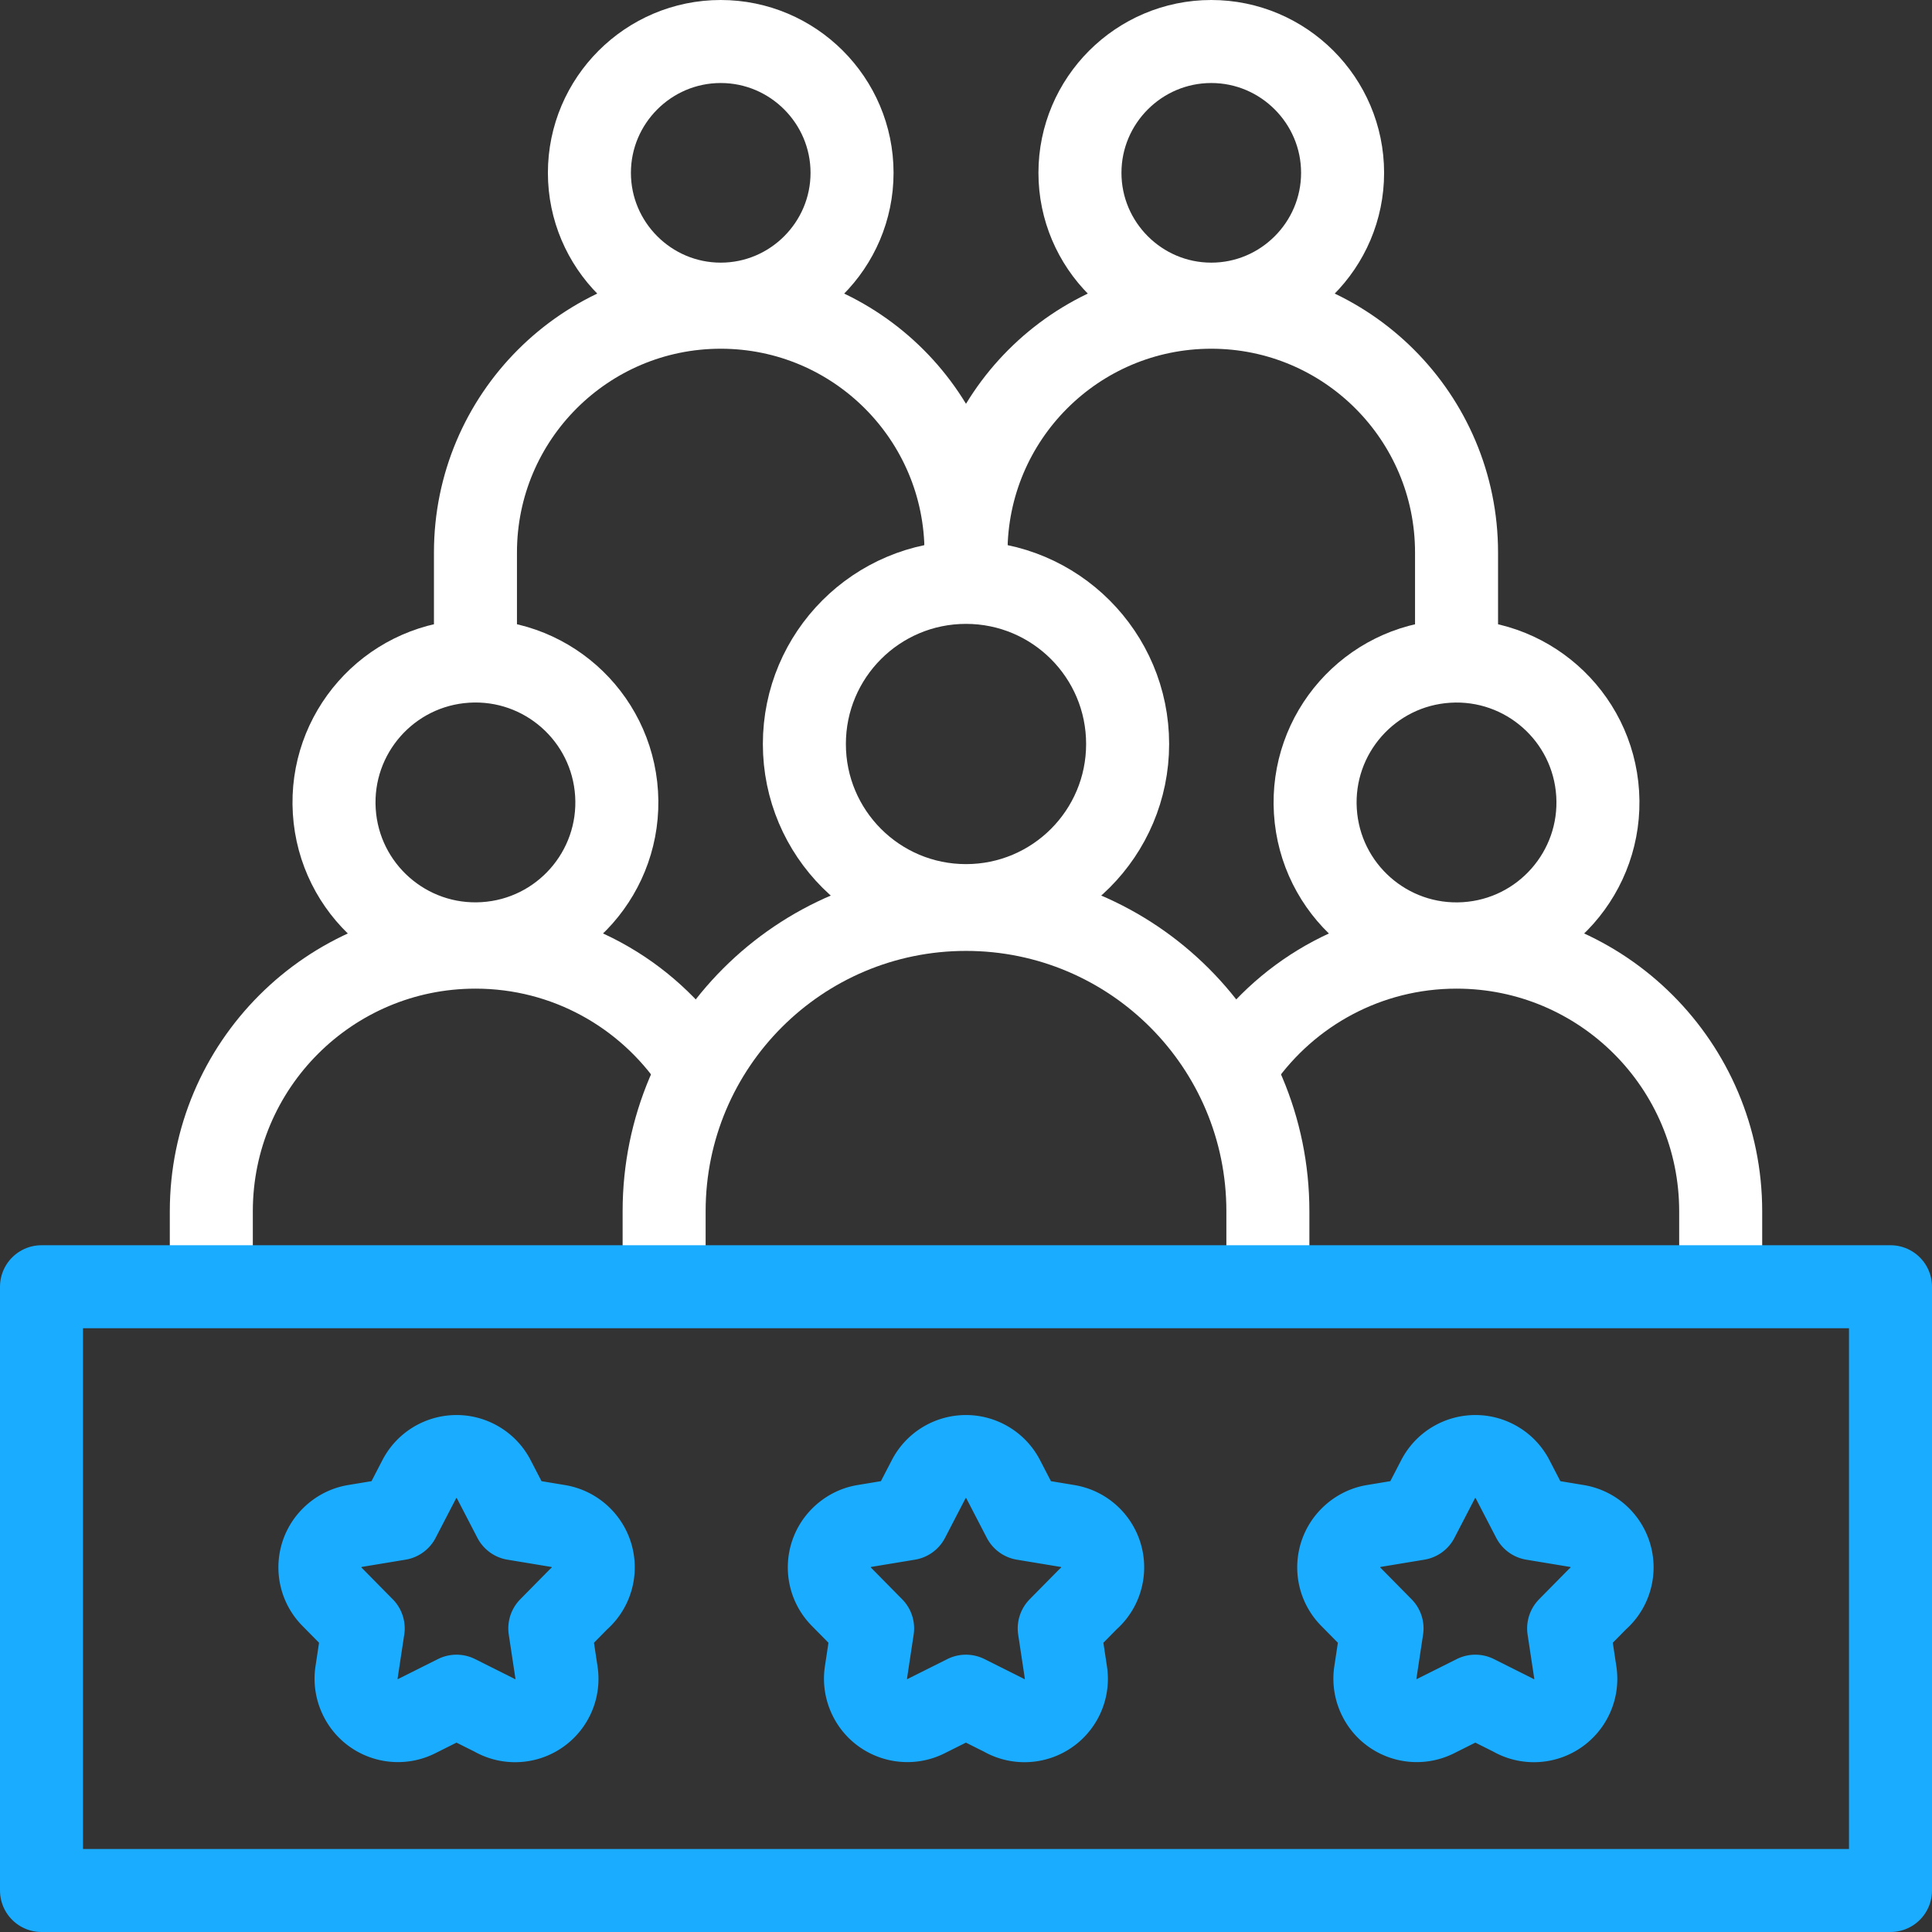
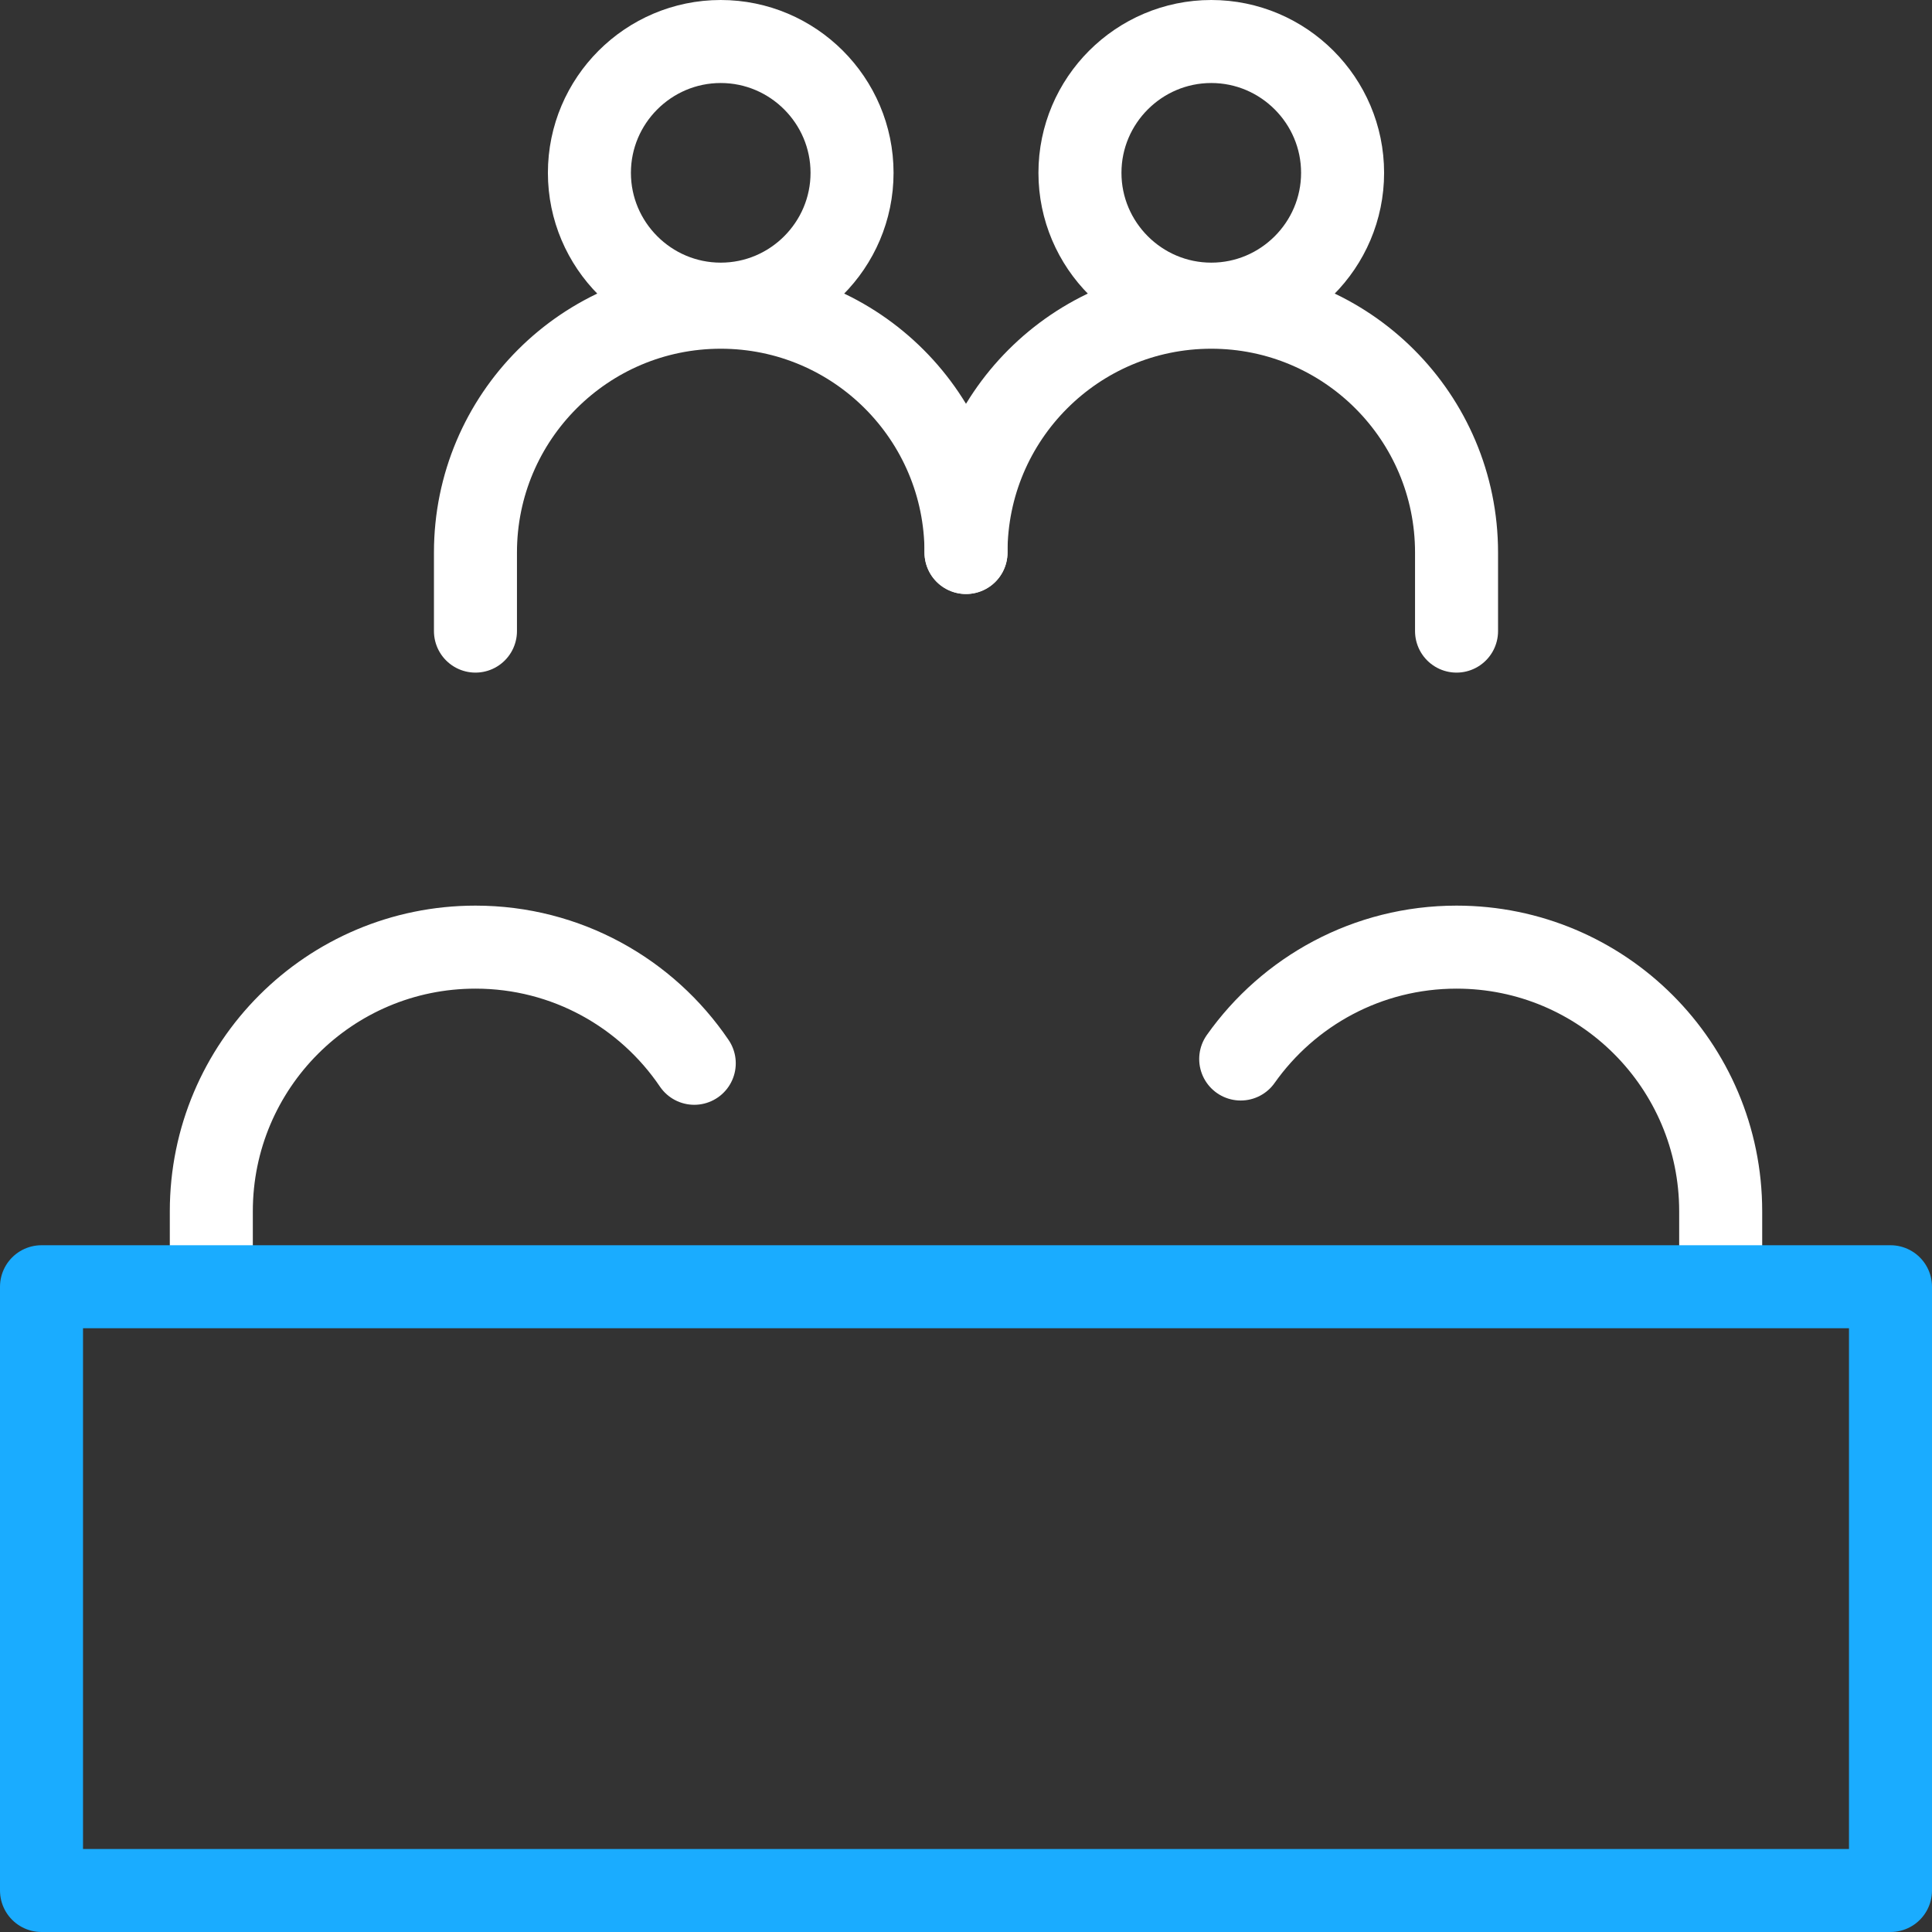
<svg xmlns="http://www.w3.org/2000/svg" version="1.1" width="512" height="512" x="0" y="0" viewBox="0 0 512 512" style="enable-background:new 0 0 512 512" xml:space="preserve" class="">
  <rect x="0" y="0" width="512" height="512" fill="#333333" stroke="none" />
  <g>
-     <circle cx="256" cy="197.167" r="42.833" style="fill-rule:evenodd;clip-rule:evenodd;stroke-width:22;stroke-linecap:round;stroke-linejoin:round;stroke-miterlimit:22.926;" fill-rule="evenodd" clip-rule="evenodd" fill="none" stroke="#ffffff" stroke-width="22" stroke-linecap="round" stroke-linejoin="round" stroke-miterlimit="22.926" data-original="#000000" opacity="1" class="" />
-     <path d="M176.001 336v-15c0-44.183 35.817-80 80-80s80 35.817 80 80v15" style="fill-rule:evenodd;clip-rule:evenodd;stroke-width:22;stroke-linecap:round;stroke-linejoin:round;stroke-miterlimit:22.926;" fill-rule="evenodd" clip-rule="evenodd" fill="none" stroke="#ffffff" stroke-width="22" stroke-linecap="round" stroke-linejoin="round" stroke-miterlimit="22.926" data-original="#000000" opacity="1" class="" />
-     <circle cx="386" cy="212.646" r="37.479" style="fill-rule:evenodd;clip-rule:evenodd;stroke-width:22;stroke-linecap:round;stroke-linejoin:round;stroke-miterlimit:22.926;" transform="rotate(-3.56 386.24 212.767)" fill-rule="evenodd" clip-rule="evenodd" fill="none" stroke="#ffffff" stroke-width="22" stroke-linecap="round" stroke-linejoin="round" stroke-miterlimit="22.926" data-original="#000000" opacity="1" class="" />
    <path d="M328.8 280.647C341.474 262.712 362.368 251 386 251c38.66 0 70 31.34 70 70v15" style="fill-rule:evenodd;clip-rule:evenodd;stroke-width:22;stroke-linecap:round;stroke-linejoin:round;stroke-miterlimit:22.926;" fill-rule="evenodd" clip-rule="evenodd" fill="none" stroke="#ffffff" stroke-width="22" stroke-linecap="round" stroke-linejoin="round" stroke-miterlimit="22.926" data-original="#000000" opacity="1" class="" />
-     <circle cx="126.001" cy="212.646" r="37.479" style="fill-rule:evenodd;clip-rule:evenodd;stroke-width:22;stroke-linecap:round;stroke-linejoin:round;stroke-miterlimit:22.926;" transform="rotate(-3.56 126.081 212.774)" fill-rule="evenodd" clip-rule="evenodd" fill="none" stroke="#ffffff" stroke-width="22" stroke-linecap="round" stroke-linejoin="round" stroke-miterlimit="22.926" data-original="#000000" opacity="1" class="" />
    <path d="M183.986 281.782C171.4 263.208 150.127 251 126.001 251c-38.66 0-70 31.34-70 70v15M191.001 80.604c19.168 0 34.801-15.634 34.801-34.802S210.168 11 191.001 11c-19.169 0-34.802 15.634-34.802 34.802s15.633 34.802 34.802 34.802zM126.001 167.249v-20.833c0-35.899 29.101-65 65-65s65 29.101 65 65M320.999 80.604c19.168 0 34.802-15.634 34.802-34.802S340.167 11 320.999 11s-34.802 15.634-34.802 34.802 15.634 34.802 34.802 34.802z" style="fill-rule:evenodd;clip-rule:evenodd;stroke-width:22;stroke-linecap:round;stroke-linejoin:round;stroke-miterlimit:22.926;" fill-rule="evenodd" clip-rule="evenodd" fill="none" stroke="#ffffff" stroke-width="22" stroke-linecap="round" stroke-linejoin="round" stroke-miterlimit="22.926" data-original="#000000" opacity="1" class="" />
    <path d="M385.999 167.249v-20.833c0-35.899-29.101-65-65-65-35.898 0-64.999 29.101-64.999 65" style="fill-rule:evenodd;clip-rule:evenodd;stroke-width:22;stroke-linecap:round;stroke-linejoin:round;stroke-miterlimit:22.926;" fill-rule="evenodd" clip-rule="evenodd" fill="none" stroke="#ffffff" stroke-width="22" stroke-linecap="round" stroke-linejoin="round" stroke-miterlimit="22.926" data-original="#000000" opacity="1" class="" />
    <path d="M11 341h490v160H11z" style="fill-rule:evenodd;clip-rule:evenodd;stroke-width:22;stroke-linecap:round;stroke-linejoin:round;stroke-miterlimit:2.613;" fill-rule="evenodd" clip-rule="evenodd" fill="none" stroke="#1aacff" stroke-width="22" stroke-linecap="round" stroke-linejoin="round" stroke-miterlimit="2.613" data-original="#33cccc" opacity="1" />
-     <path d="m130.887 392.08 5.39 10.398 11.639 1.927c6.055 1.001 10.153 6.721 9.152 12.776a11.065 11.065 0 0 1-3.711 6.607l-7.65 7.758 1.764 11.669c.933 6.055-3.22 11.721-9.275 12.654a11.045 11.045 0 0 1-7.281-1.384l-9.936-4.975-10.552 5.284c-5.462 2.748-12.117.547-14.865-4.914-1.037-2.061-1.428-4.381-1.075-6.665l1.764-11.669-8.259-8.376c-4.309-4.342-4.281-11.355.062-15.664 1.634-1.621 3.713-2.728 5.989-3.102l11.639-1.927 5.439-10.491c2.833-5.444 9.543-7.562 14.988-4.73a11.064 11.064 0 0 1 4.778 4.824zM265.887 392.08l5.39 10.398 11.639 1.927c6.055 1.001 10.153 6.721 9.152 12.776a11.065 11.065 0 0 1-3.711 6.607l-7.65 7.758 1.764 11.669c.933 6.055-3.22 11.721-9.275 12.654a11.045 11.045 0 0 1-7.281-1.384l-9.936-4.975-10.552 5.284c-5.462 2.748-12.117.547-14.865-4.914-1.037-2.061-1.428-4.381-1.075-6.665l1.764-11.669-8.259-8.376c-4.309-4.342-4.281-11.355.061-15.664 1.634-1.621 3.713-2.728 5.989-3.102l11.639-1.927 5.439-10.491c2.833-5.444 9.543-7.562 14.988-4.73a11.06 11.06 0 0 1 4.779 4.824zM400.887 392.08l5.39 10.398 11.639 1.927c6.055 1.001 10.153 6.721 9.152 12.776a11.065 11.065 0 0 1-3.711 6.607l-7.65 7.758 1.764 11.669c.933 6.055-3.22 11.721-9.275 12.654a11.045 11.045 0 0 1-7.281-1.384l-9.936-4.975-10.552 5.284c-5.462 2.748-12.117.547-14.865-4.914-1.037-2.061-1.428-4.381-1.075-6.665l1.764-11.669-8.259-8.376c-4.309-4.342-4.281-11.355.061-15.664 1.634-1.621 3.713-2.728 5.989-3.102l11.639-1.927 5.439-10.491c2.833-5.444 9.543-7.562 14.988-4.73a11.06 11.06 0 0 1 4.779 4.824z" style="fill-rule:evenodd;clip-rule:evenodd;stroke-width:22;stroke-linecap:round;stroke-linejoin:round;stroke-miterlimit:2.613;" fill-rule="evenodd" clip-rule="evenodd" fill="none" stroke="#1aacff" stroke-width="22" stroke-linecap="round" stroke-linejoin="round" stroke-miterlimit="2.613" data-original="#33cccc" opacity="1" />
  </g>
</svg>